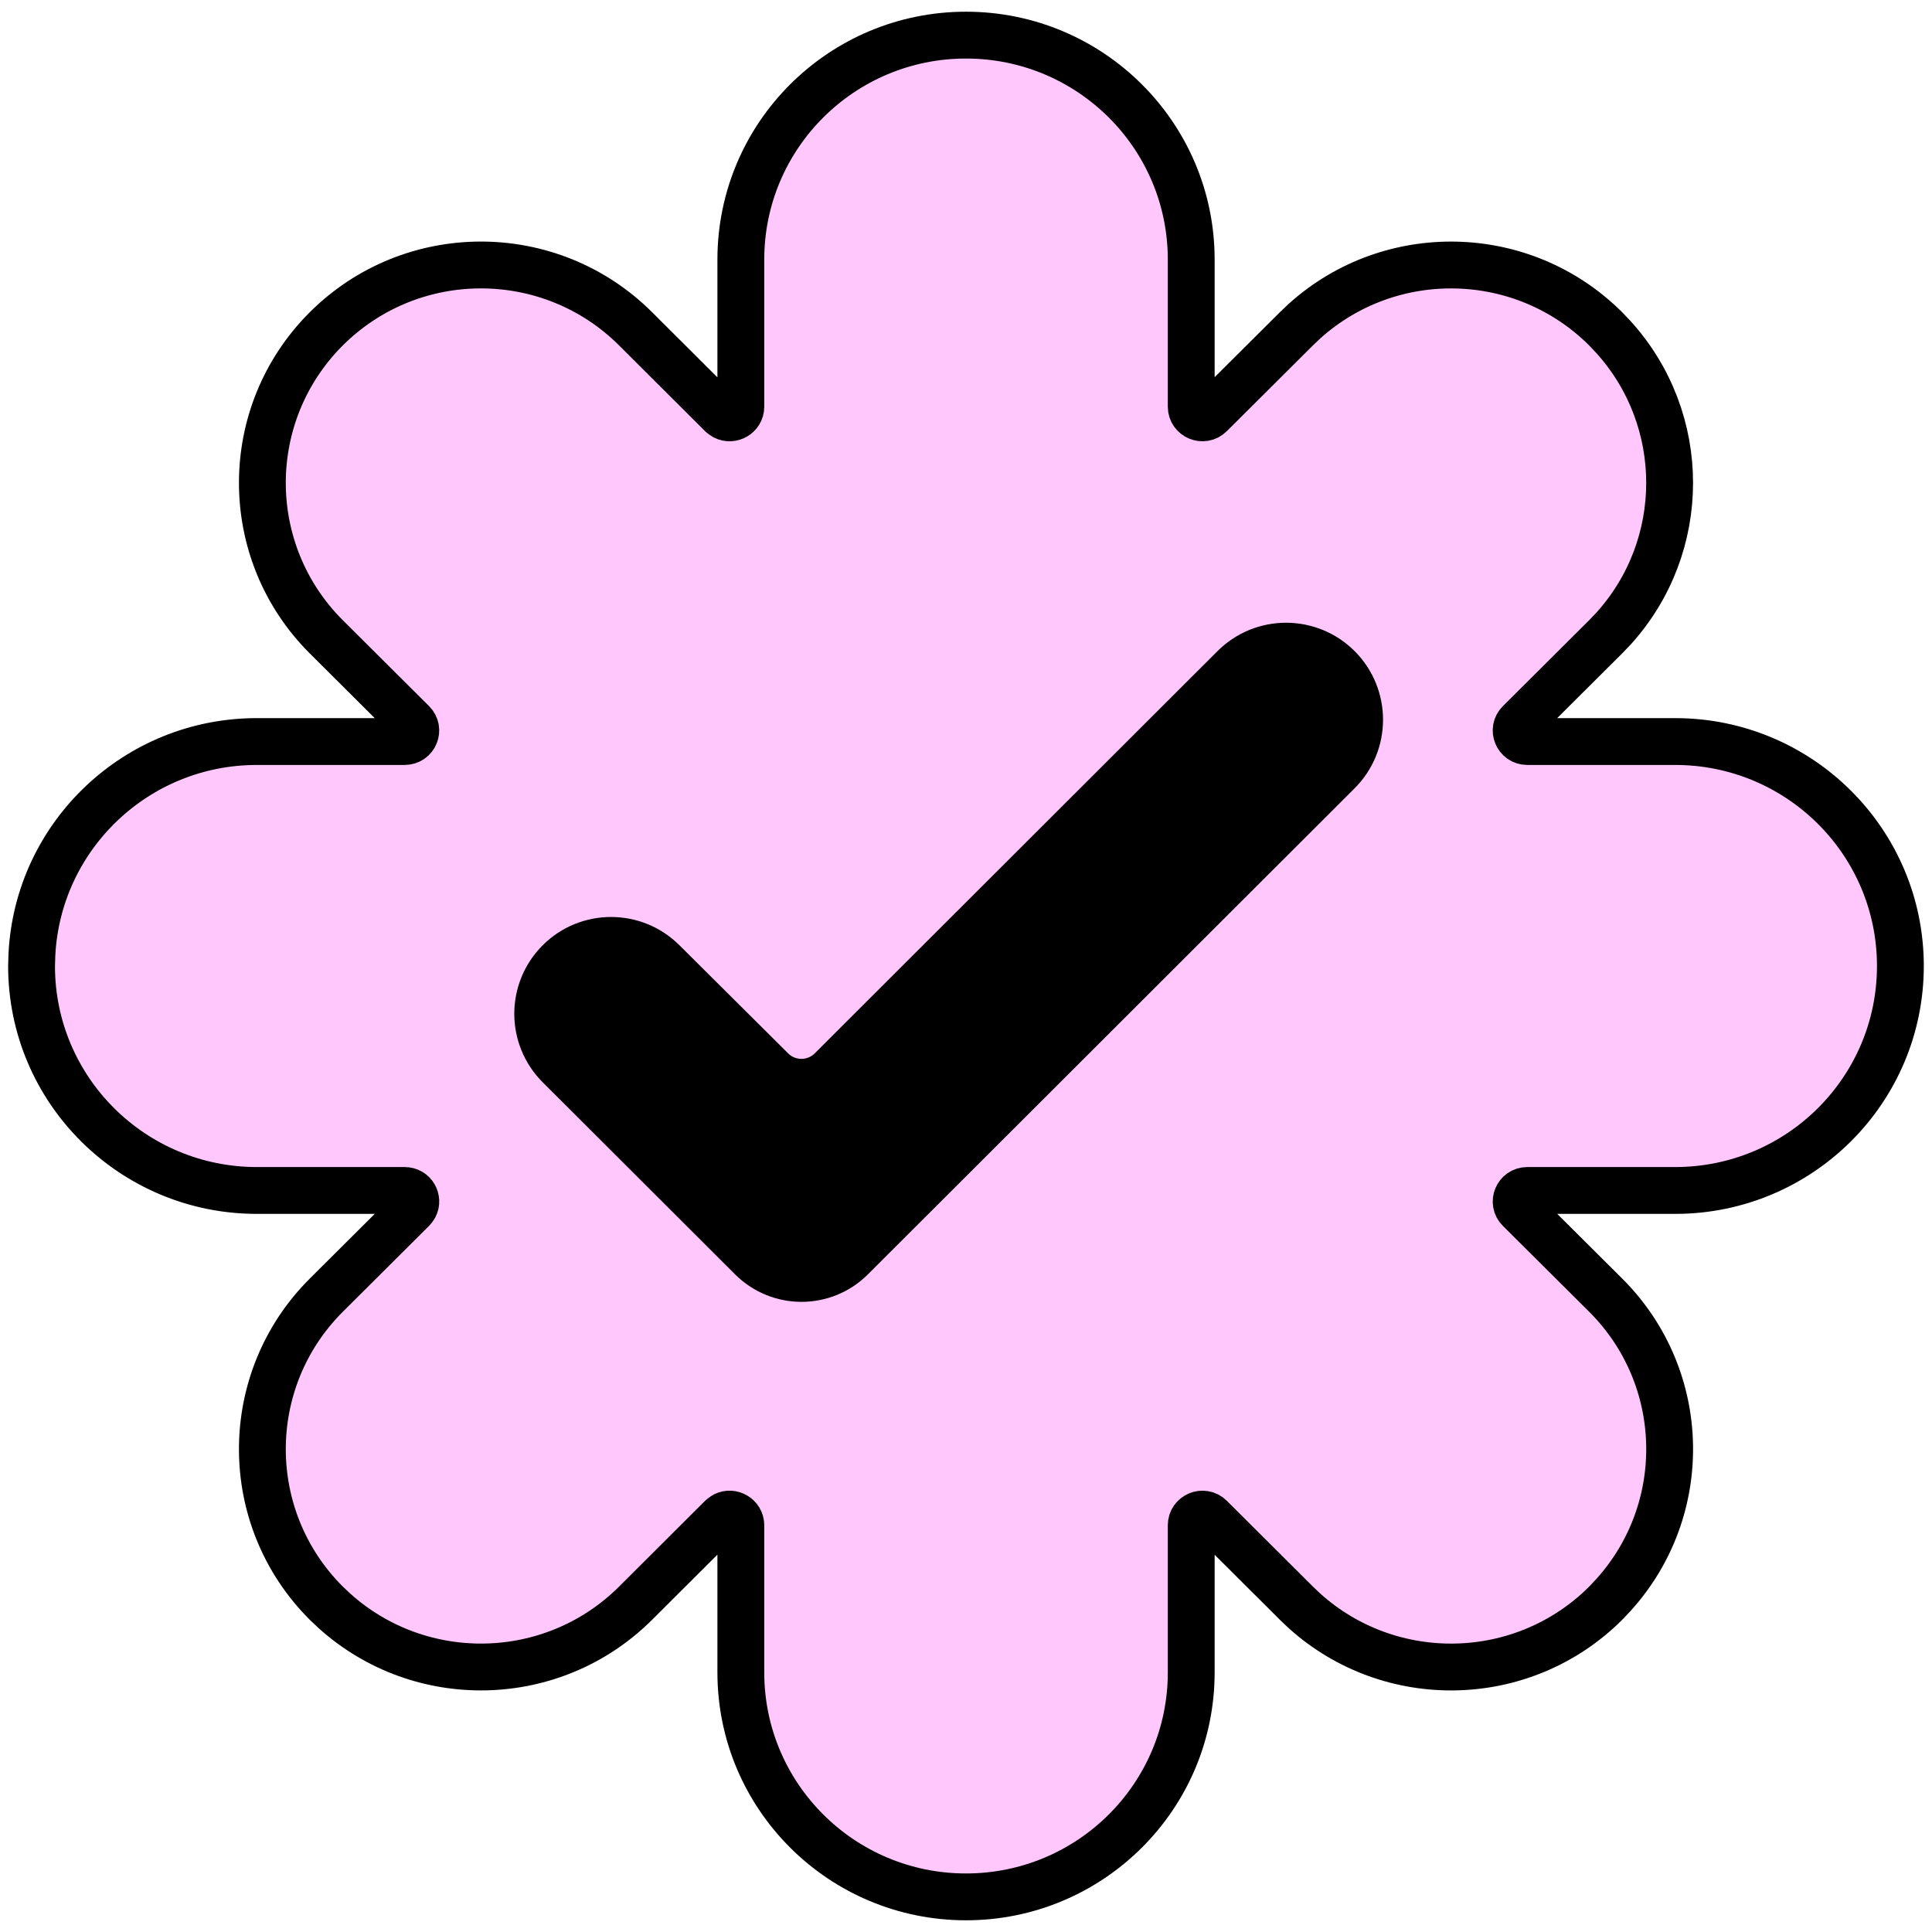
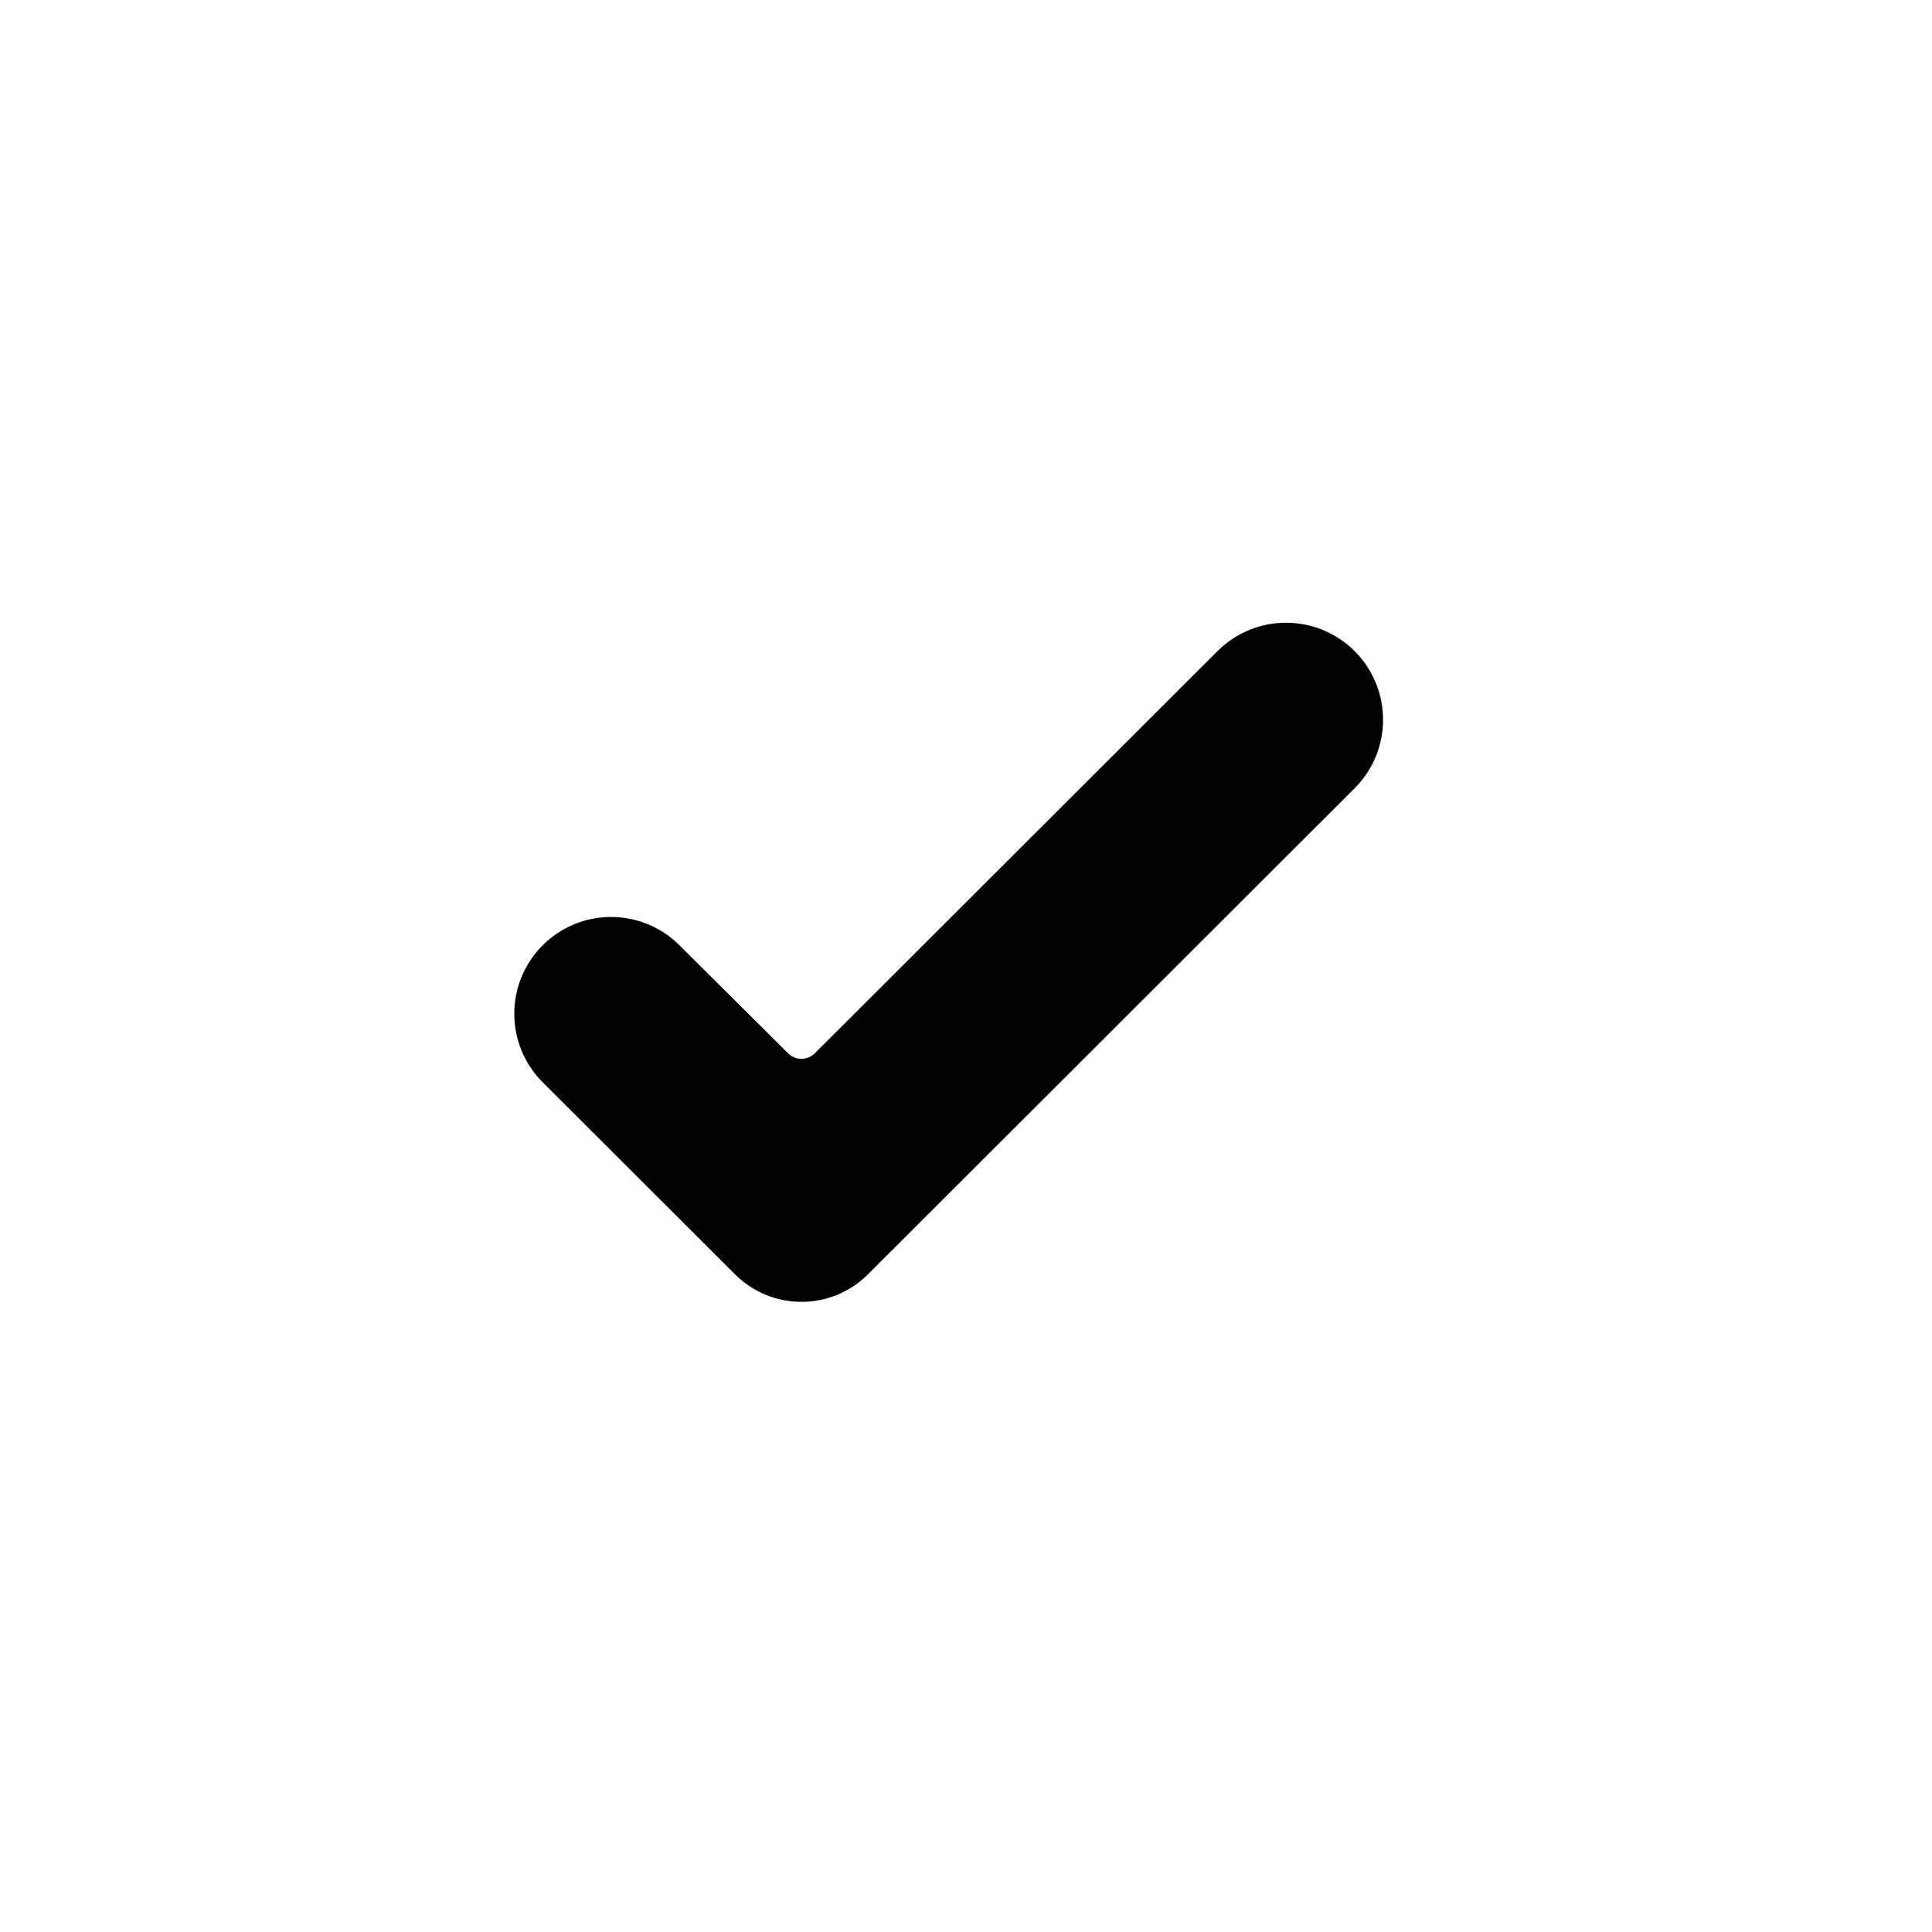
<svg xmlns="http://www.w3.org/2000/svg" width="33" height="33" viewBox="0 0 33 33" fill="none">
-   <path d="M16.5 0.6C18.623 0.6 20.347 2.315 20.347 4.434V6.948C20.347 7.113 20.551 7.203 20.673 7.081L22.145 5.615L22.284 5.483C23.75 4.165 26.012 4.209 27.424 5.615L27.557 5.755C28.839 7.169 28.839 9.327 27.557 10.74L27.424 10.879L25.952 12.345C25.835 12.461 25.915 12.666 26.088 12.666H28.613C30.737 12.666 32.46 14.381 32.46 16.5C32.46 18.619 30.737 20.334 28.613 20.334H26.088C25.915 20.334 25.835 20.539 25.952 20.655L27.425 22.121C28.838 23.529 28.882 25.784 27.557 27.245L27.425 27.385C26.013 28.792 23.75 28.835 22.284 27.517L22.145 27.385L20.673 25.918C20.551 25.797 20.347 25.886 20.347 26.051V28.566C20.347 30.685 18.623 32.4 16.5 32.4C14.377 32.4 12.654 30.685 12.654 28.566V26.051C12.653 25.907 12.497 25.82 12.376 25.882L12.326 25.918L10.855 27.385C9.442 28.791 7.181 28.835 5.715 27.517L5.575 27.385C4.117 25.931 4.117 23.574 5.575 22.121L7.047 20.655L7.082 20.607C7.143 20.49 7.063 20.334 6.911 20.334H4.387C2.264 20.334 0.539 18.619 0.539 16.5L0.545 16.303C0.648 14.276 2.33 12.666 4.387 12.666H6.911C7.084 12.666 7.164 12.461 7.047 12.345L5.575 10.879C4.117 9.426 4.117 7.069 5.575 5.615C7.033 4.163 9.397 4.163 10.855 5.615L12.326 7.082L12.376 7.117C12.497 7.179 12.653 7.093 12.654 6.949V4.434C12.654 2.315 14.377 0.6 16.5 0.6Z" fill="#FFC7FC" stroke="black" stroke-width="0.8" stroke-miterlimit="10" stroke-linecap="round" stroke-linejoin="round" />
  <path d="M14.542 21.484C14.072 21.954 13.309 21.954 12.838 21.484L9.552 18.203C9.062 17.713 9.062 16.919 9.552 16.429C10.04 15.941 10.832 15.941 11.321 16.427L13.179 18.275C13.461 18.557 13.918 18.556 14.2 18.274L21.079 11.404C21.571 10.913 22.368 10.915 22.858 11.407C23.346 11.899 23.345 12.693 22.855 13.182L14.542 21.484Z" fill="black" stroke="black" stroke-width="0.8" stroke-miterlimit="10" stroke-linecap="round" stroke-linejoin="round" />
</svg>